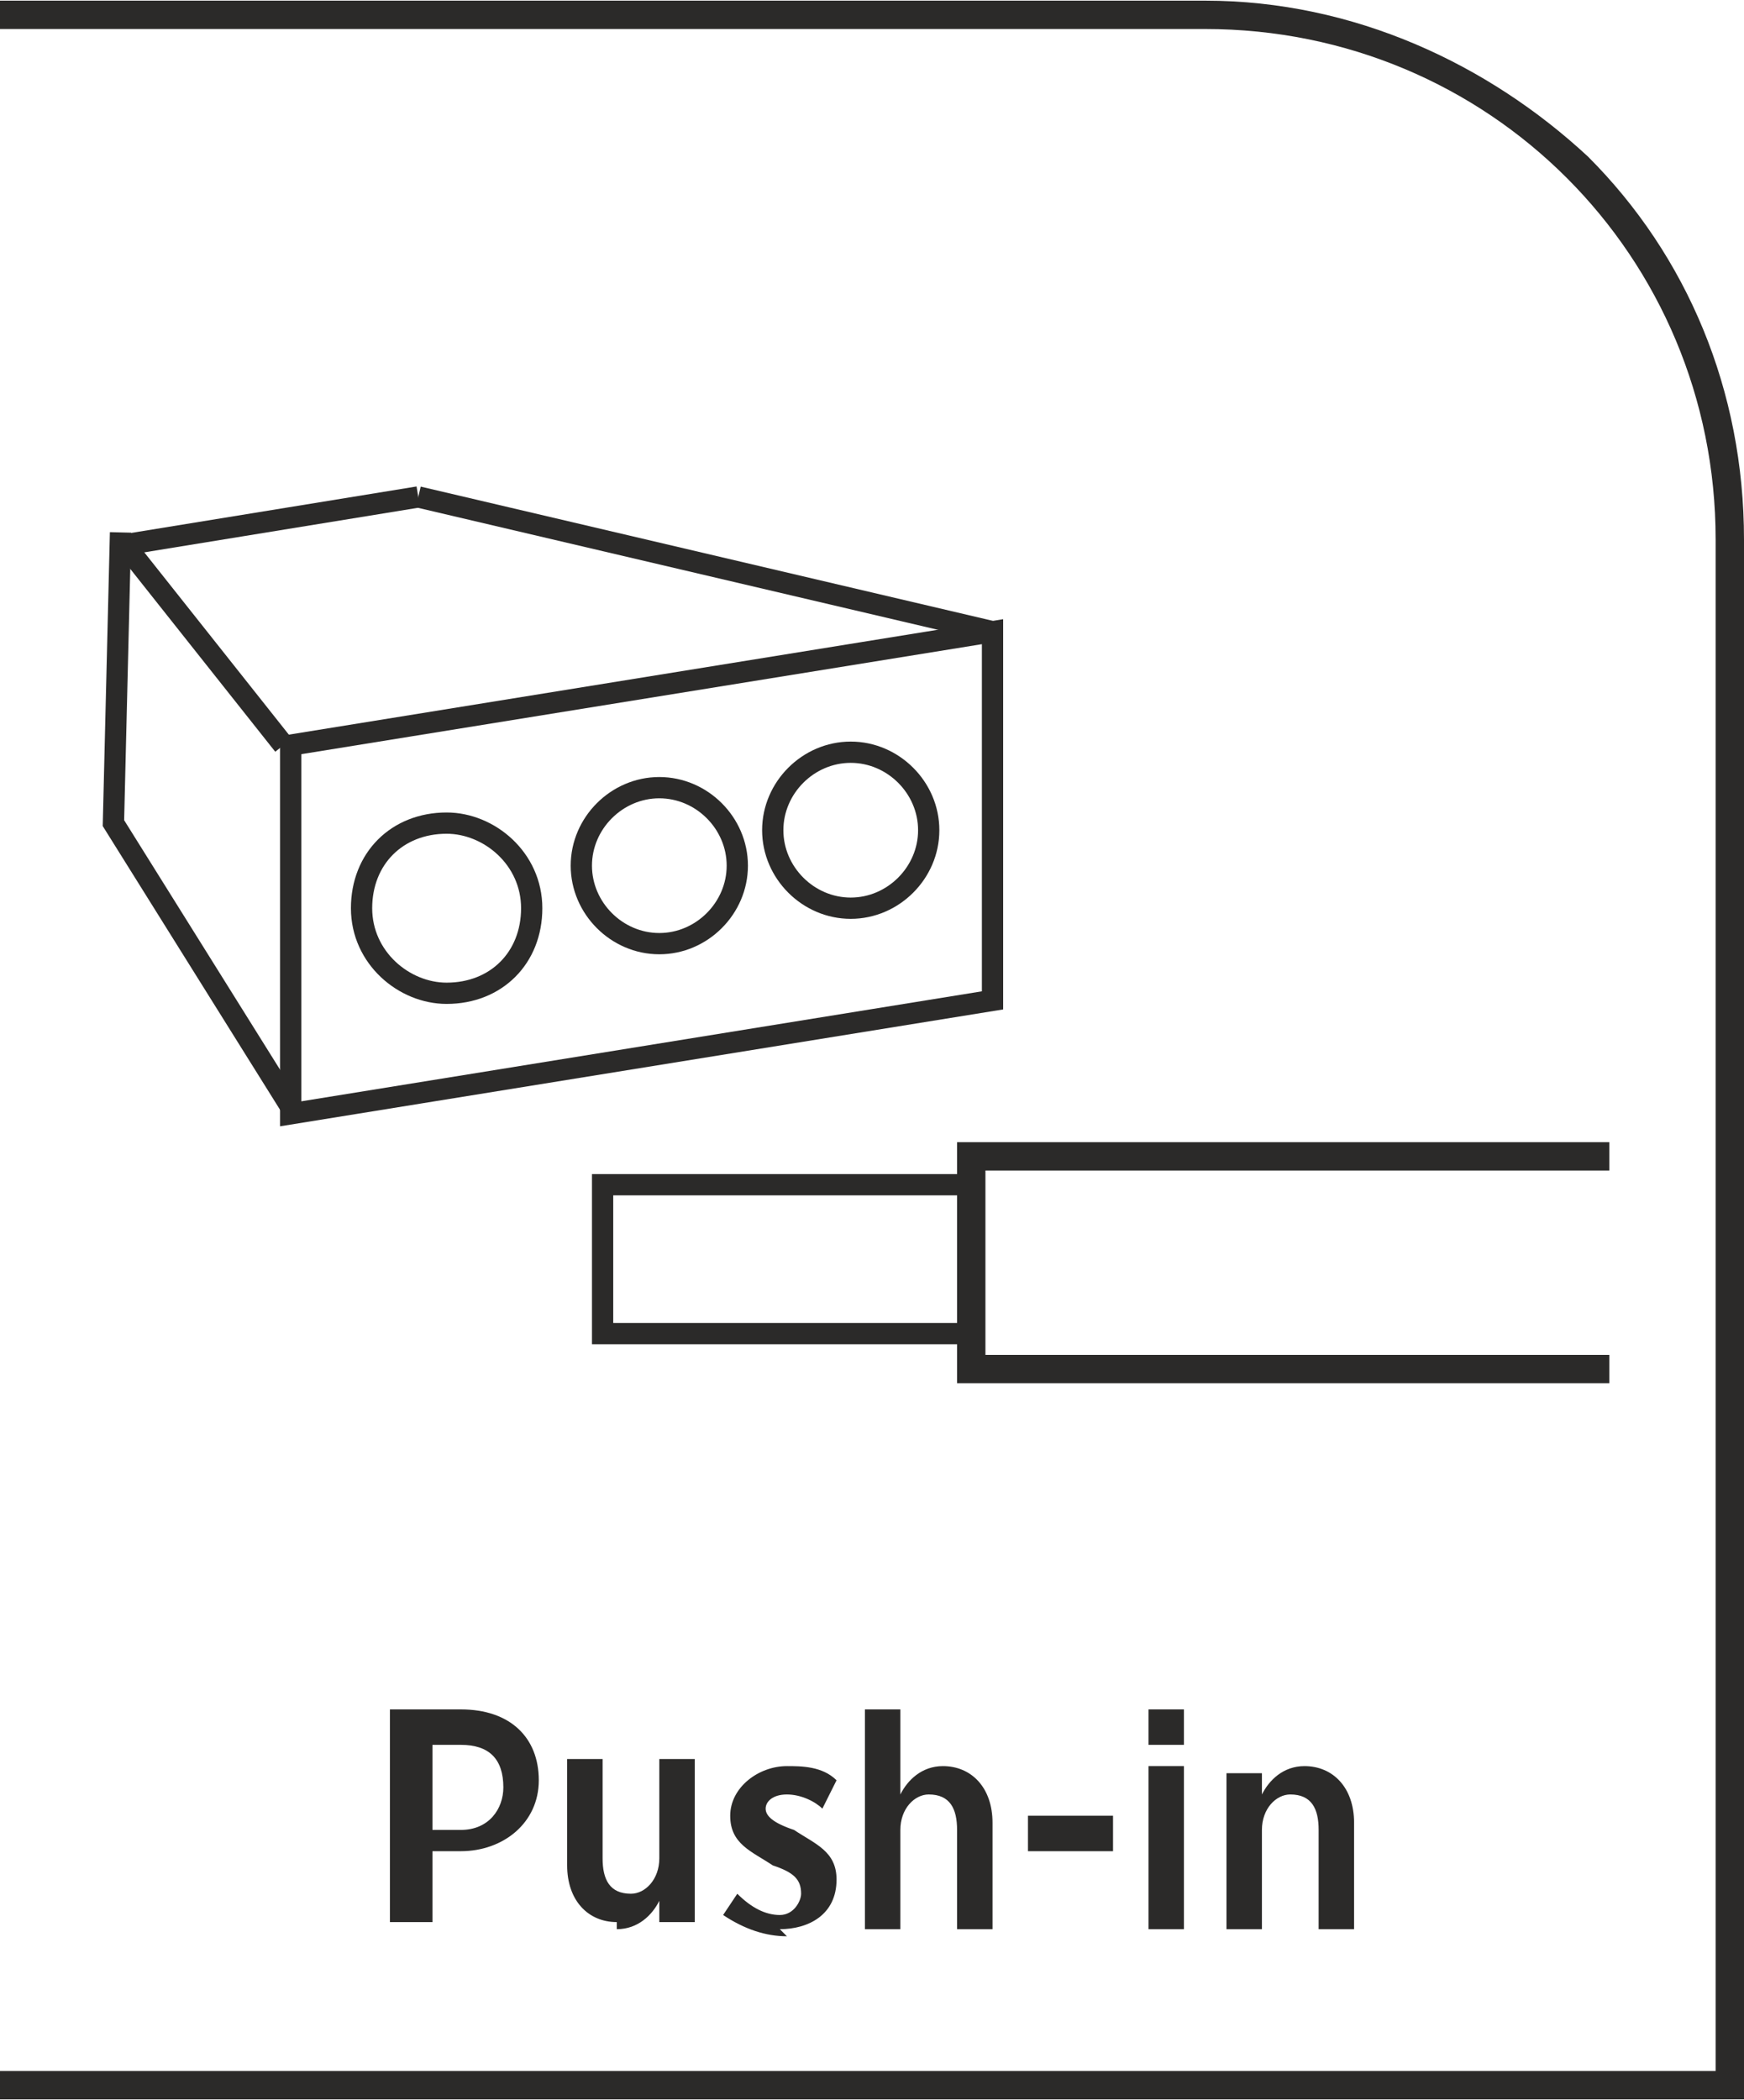
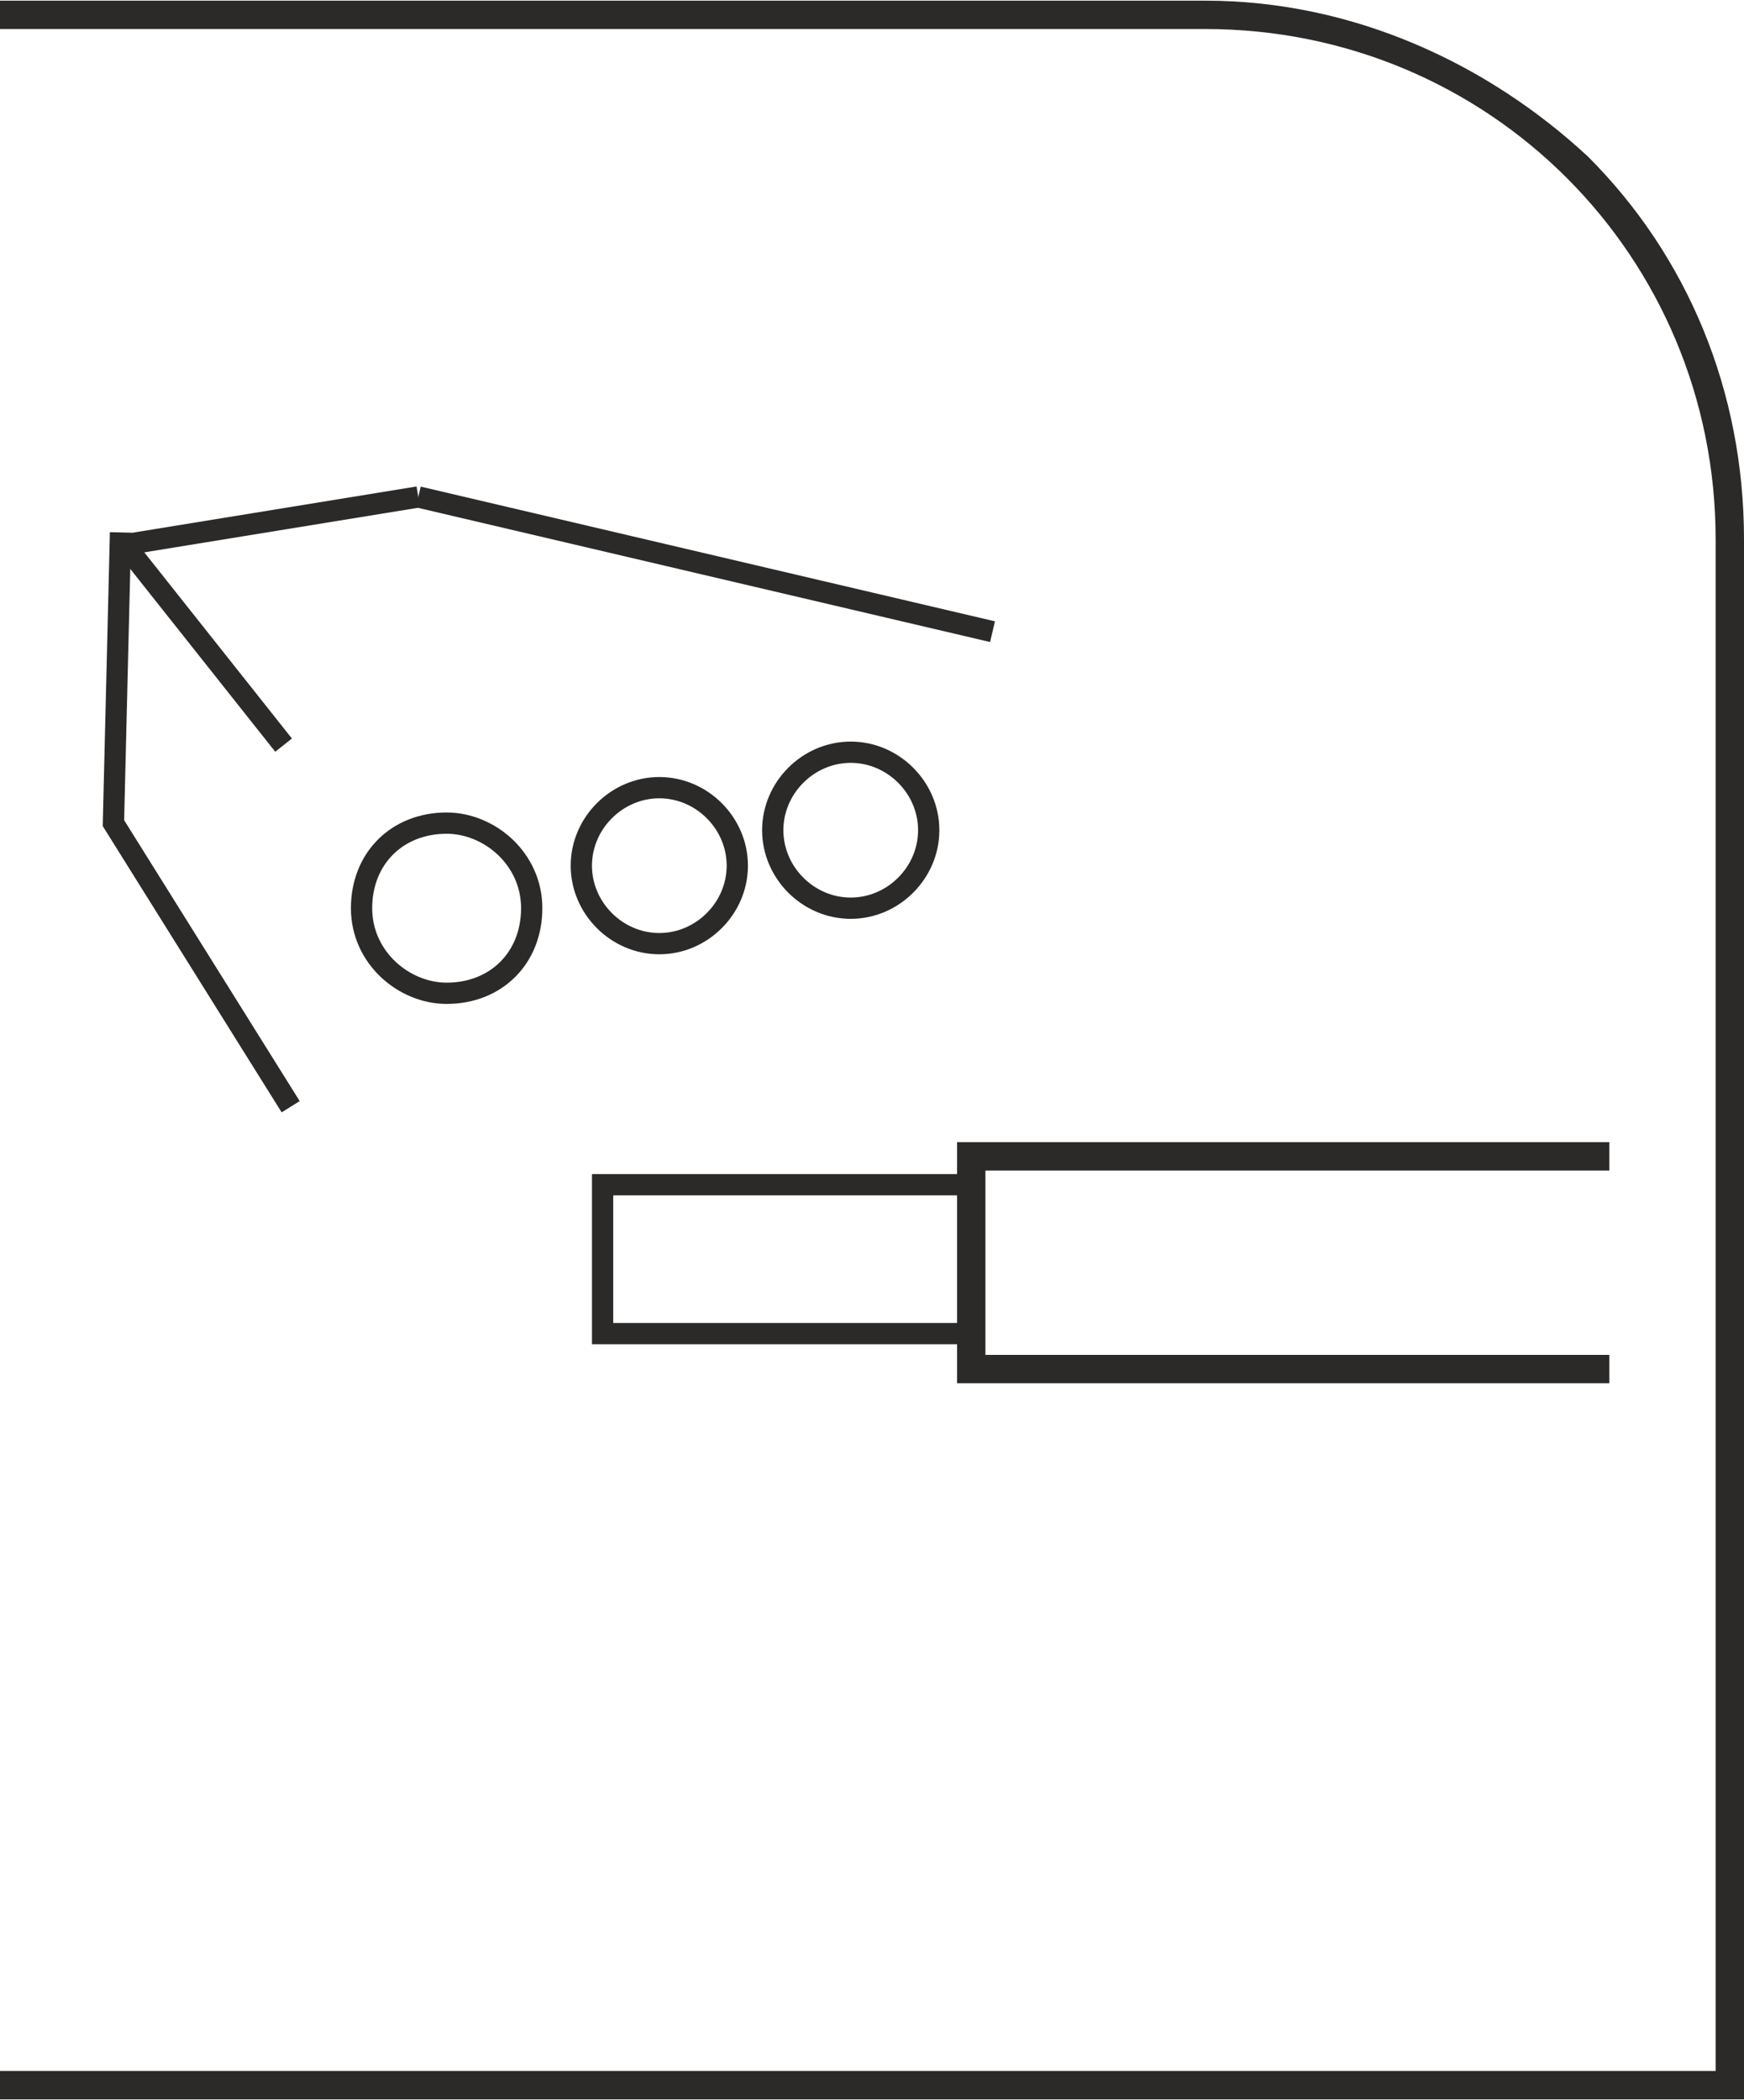
<svg xmlns="http://www.w3.org/2000/svg" xml:space="preserve" width="9.284mm" height="11.178mm" version="1.1" style="shape-rendering:geometricPrecision; text-rendering:geometricPrecision; image-rendering:optimizeQuality; fill-rule:evenodd; clip-rule:evenodd" viewBox="0 0 2.46 2.96">
  <defs>
    <style type="text/css">
   
    .str0 {stroke:#2B2A29;stroke-width:0.04;stroke-miterlimit:22.926}
    .str1 {stroke:#2B2A29;stroke-width:0.03;stroke-miterlimit:22.926}
    .fil2 {fill:none}
    .fil1 {fill:#2B2A29;fill-rule:nonzero}
    .fil0 {fill:#2B2A29;fill-rule:nonzero}
   
  </style>
  </defs>
  <g id="Layer_x0020_1">
    <g id="Tip_x0020_konekcije_Ubodni">
      <path class="fil0" d="M-0 2.92l2.42 0 0 -2.16c0,-0.2 -0.08,-0.38 -0.21,-0.51 -0.13,-0.13 -0.31,-0.21 -0.51,-0.21l-1.7 0 0 -0.04 1.7 0c0.21,0 0.4,0.09 0.54,0.22 0.14,0.14 0.22,0.33 0.22,0.54l0 2.2 -2.46 0 0 -0.04z" />
-       <path class="fil1" d="M0.56 2.71l0.05 0 0 -0.1 0.04 0c0.06,-0 0.11,-0.04 0.11,-0.1l0 -0c0,-0.06 -0.04,-0.1 -0.11,-0.1l-0.1 0 0 0.3zm0.05 -0.14l0 -0.11 0.04 0c0.04,0 0.06,0.02 0.06,0.06l0 0c0,0.03 -0.02,0.06 -0.06,0.06l-0.04 0zm0.26 0.15c0.03,0 0.05,-0.02 0.06,-0.04l0 0.03 0.05 0 0 -0.23 -0.05 0 0 0.14c0,0.03 -0.02,0.05 -0.04,0.05 -0.03,0 -0.04,-0.02 -0.04,-0.05l0 -0.14 -0.05 0 0 0.15c0,0.05 0.03,0.08 0.07,0.08zm0.23 0c0.04,0 0.08,-0.02 0.08,-0.07l0 -0c0,-0.04 -0.03,-0.05 -0.06,-0.07 -0.03,-0.01 -0.04,-0.02 -0.04,-0.03l0 -0c0,-0.01 0.01,-0.02 0.03,-0.02 0.02,0 0.04,0.01 0.05,0.02l0.02 -0.04c-0.02,-0.02 -0.05,-0.02 -0.07,-0.02 -0.04,0 -0.08,0.03 -0.08,0.07l0 0c0,0.04 0.03,0.05 0.06,0.07 0.03,0.01 0.04,0.02 0.04,0.04l0 0c0,0.01 -0.01,0.03 -0.03,0.03 -0.02,0 -0.04,-0.01 -0.06,-0.03l-0.02 0.03c0.03,0.02 0.06,0.03 0.09,0.03zm0.12 -0l0.05 0 0 -0.14c0,-0.03 0.02,-0.05 0.04,-0.05 0.03,0 0.04,0.02 0.04,0.05l0 0.14 0.05 0 0 -0.15c0,-0.05 -0.03,-0.08 -0.07,-0.08 -0.03,0 -0.05,0.02 -0.06,0.04l0 -0.12 -0.05 0 0 0.31zm0.23 -0.11l0.12 0 0 -0.05 -0.12 0 0 0.05zm0.17 -0.15l0.05 0 0 -0.05 -0.05 0 0 0.05zm0 0.26l0.05 0 0 -0.23 -0.05 0 0 0.23zm0.11 0l0.05 0 0 -0.14c0,-0.03 0.02,-0.05 0.04,-0.05 0.03,0 0.04,0.02 0.04,0.05l0 0.14 0.05 0 0 -0.15c0,-0.05 -0.03,-0.08 -0.07,-0.08 -0.03,0 -0.05,0.02 -0.06,0.04l0 -0.03 -0.05 0 0 0.23z" />
      <g>
        <g>
          <path class="fil2 str0" d="M2.27 1.63l-0.9 0 0 0.3 0.9 -0" />
          <path class="fil2 str1" d="M0.85 1.67l0.52 0 0 0.21 -0.52 0 0 -0.21z" />
        </g>
        <g>
          <path class="fil2 str1" d="M0.63 1.16c0.06,0 0.12,0.05 0.12,0.12 0,0.07 -0.05,0.12 -0.12,0.12 -0.06,0 -0.12,-0.05 -0.12,-0.12 0,-0.07 0.05,-0.12 0.12,-0.12z" />
          <g>
-             <path class="fil2 str1" d="M0.41 1.05l0.99 -0.16 0 0.52 -0.99 0.16 0 -0.52z" />
+             <path class="fil2 str1" d="M0.41 1.05z" />
            <path class="fil2 str1" d="M0.16 0.77l0.43 -0.07" />
            <path class="fil2 str1" d="M0.17 0.76l0.23 0.29" />
            <path class="fil2 str1" d="M0.59 0.7l0.81 0.19" />
            <path class="fil2 str1" d="M0.41 1.56l-0.25 -0.4 0.01 -0.41" />
          </g>
          <path class="fil2 str1" d="M0.93 1.11c0.06,0 0.11,0.05 0.11,0.11 0,0.06 -0.05,0.11 -0.11,0.11 -0.06,0 -0.11,-0.05 -0.11,-0.11 0,-0.06 0.05,-0.11 0.11,-0.11z" />
          <path class="fil2 str1" d="M1.2 1.06c0.06,0 0.11,0.05 0.11,0.11 0,0.06 -0.05,0.11 -0.11,0.11 -0.06,0 -0.11,-0.05 -0.11,-0.11 0,-0.06 0.05,-0.11 0.11,-0.11z" />
        </g>
      </g>
    </g>
  </g>
</svg>